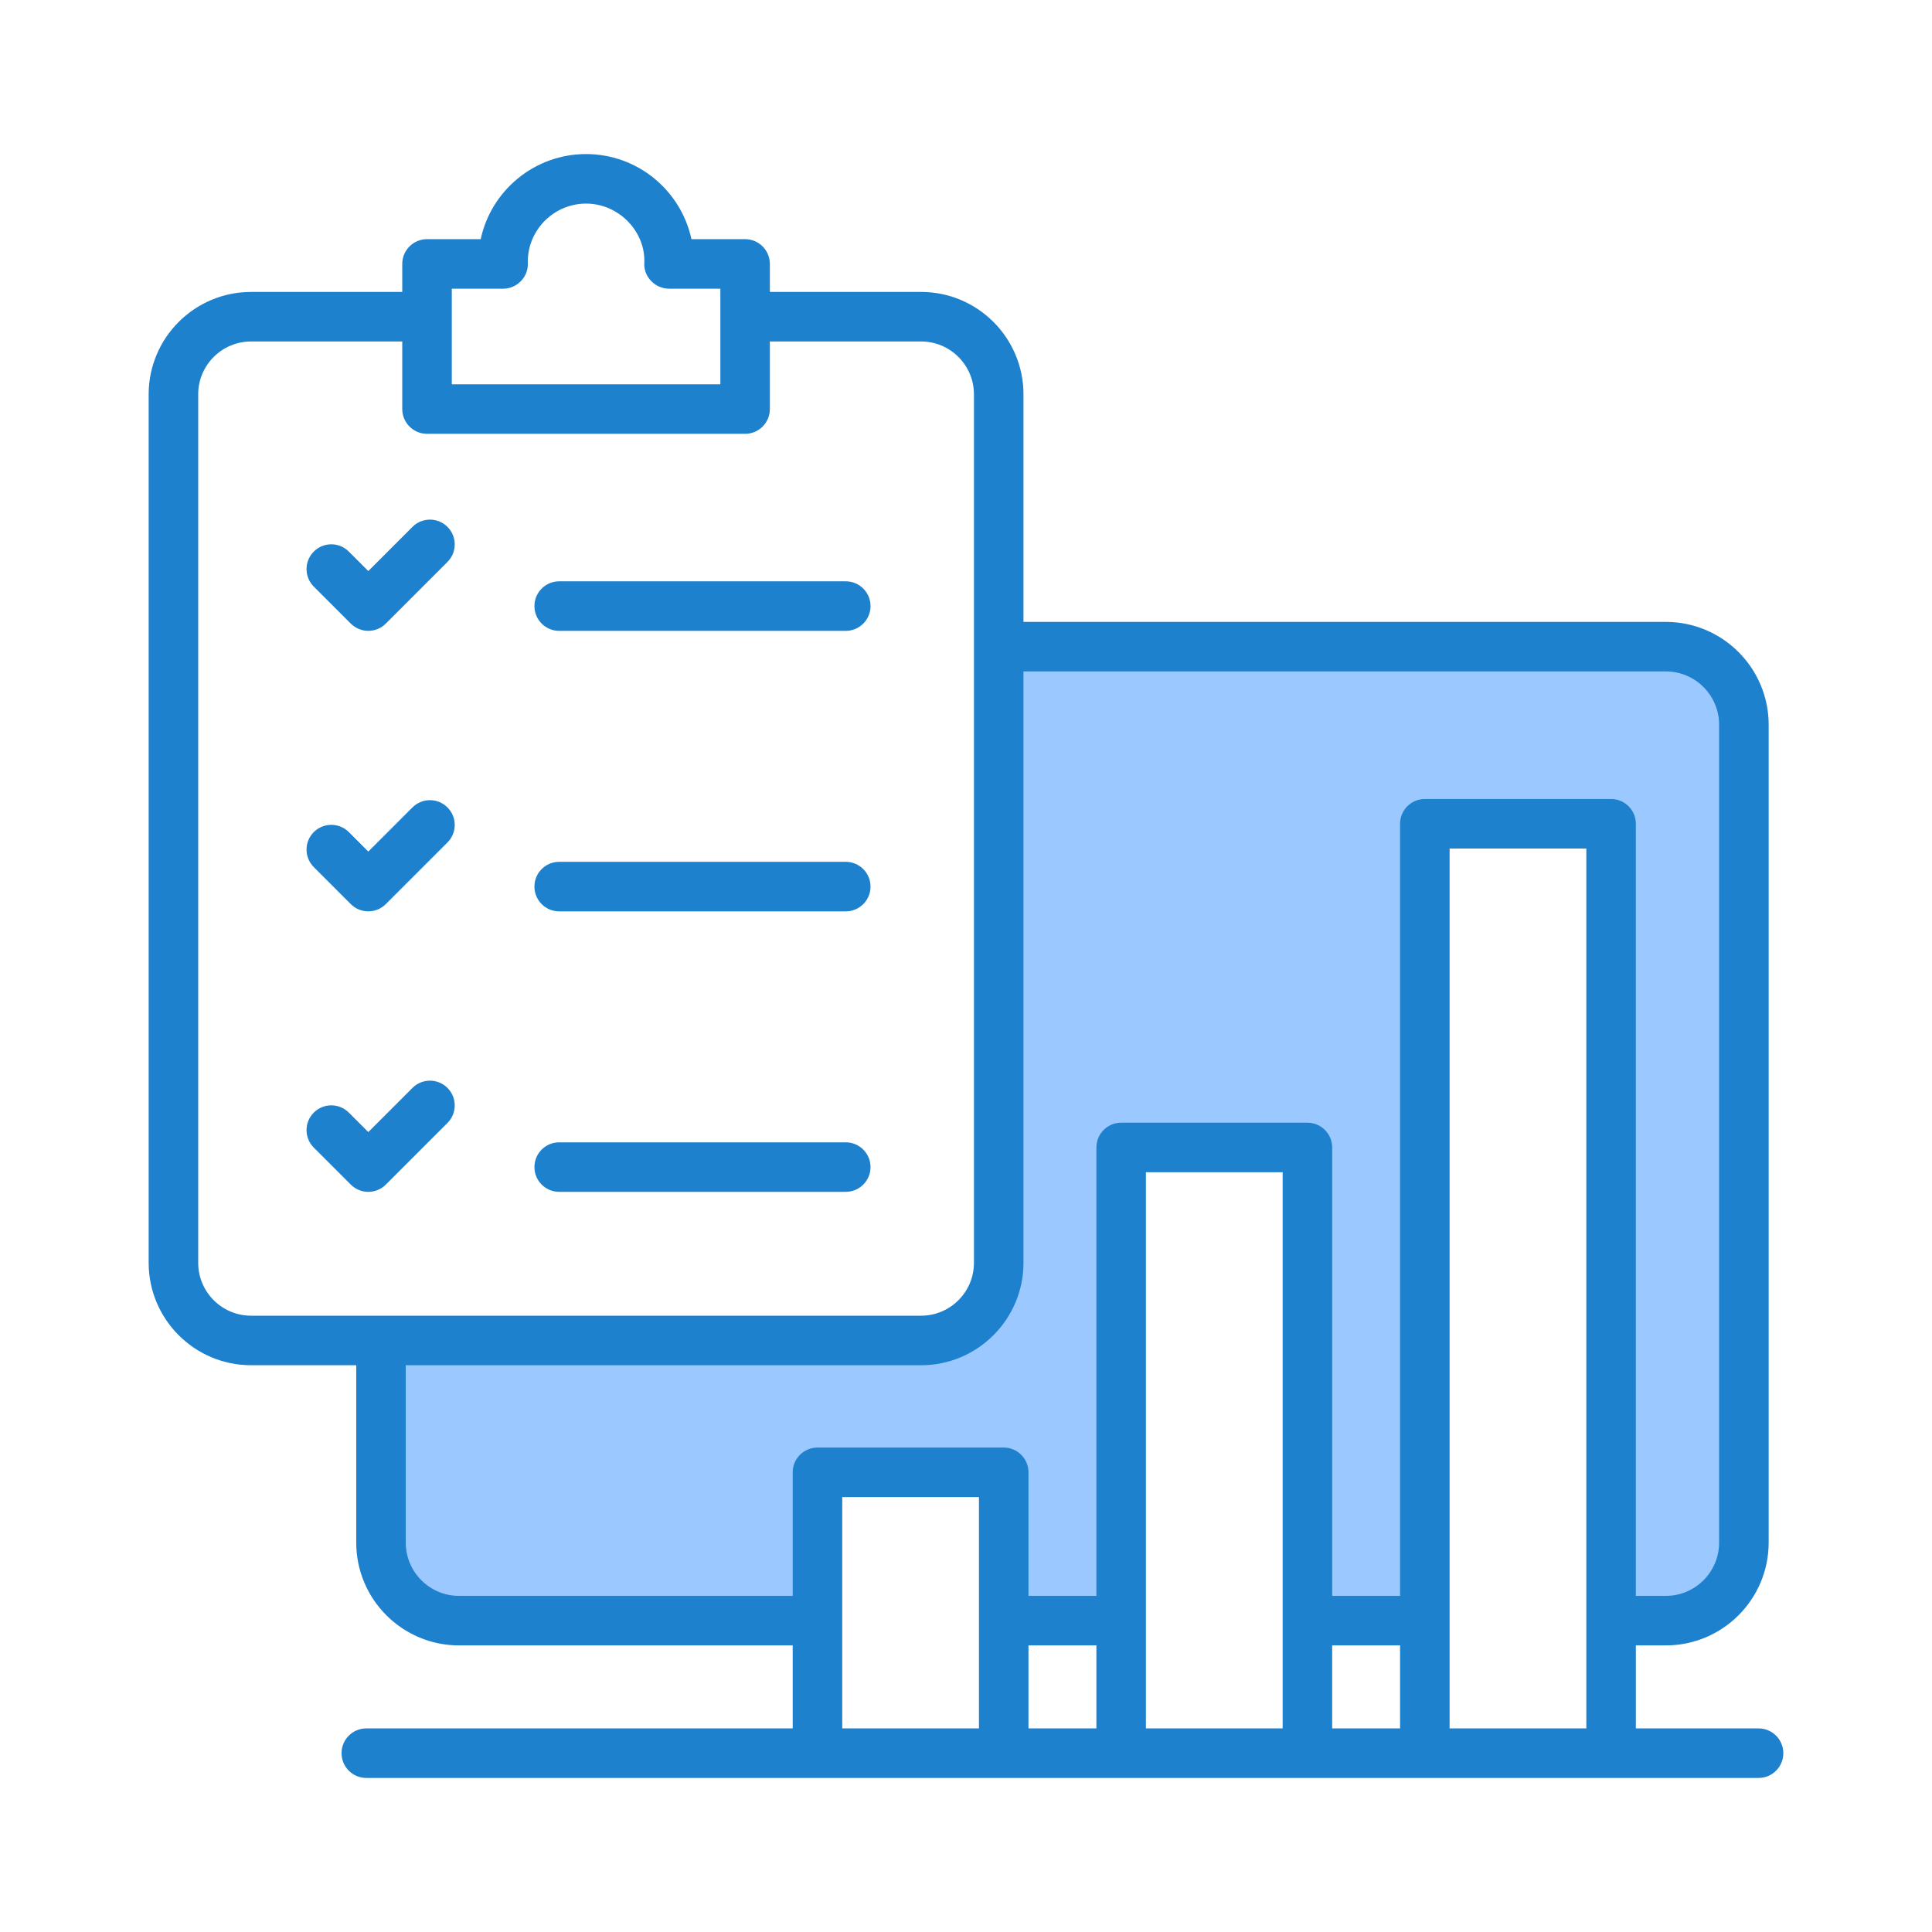
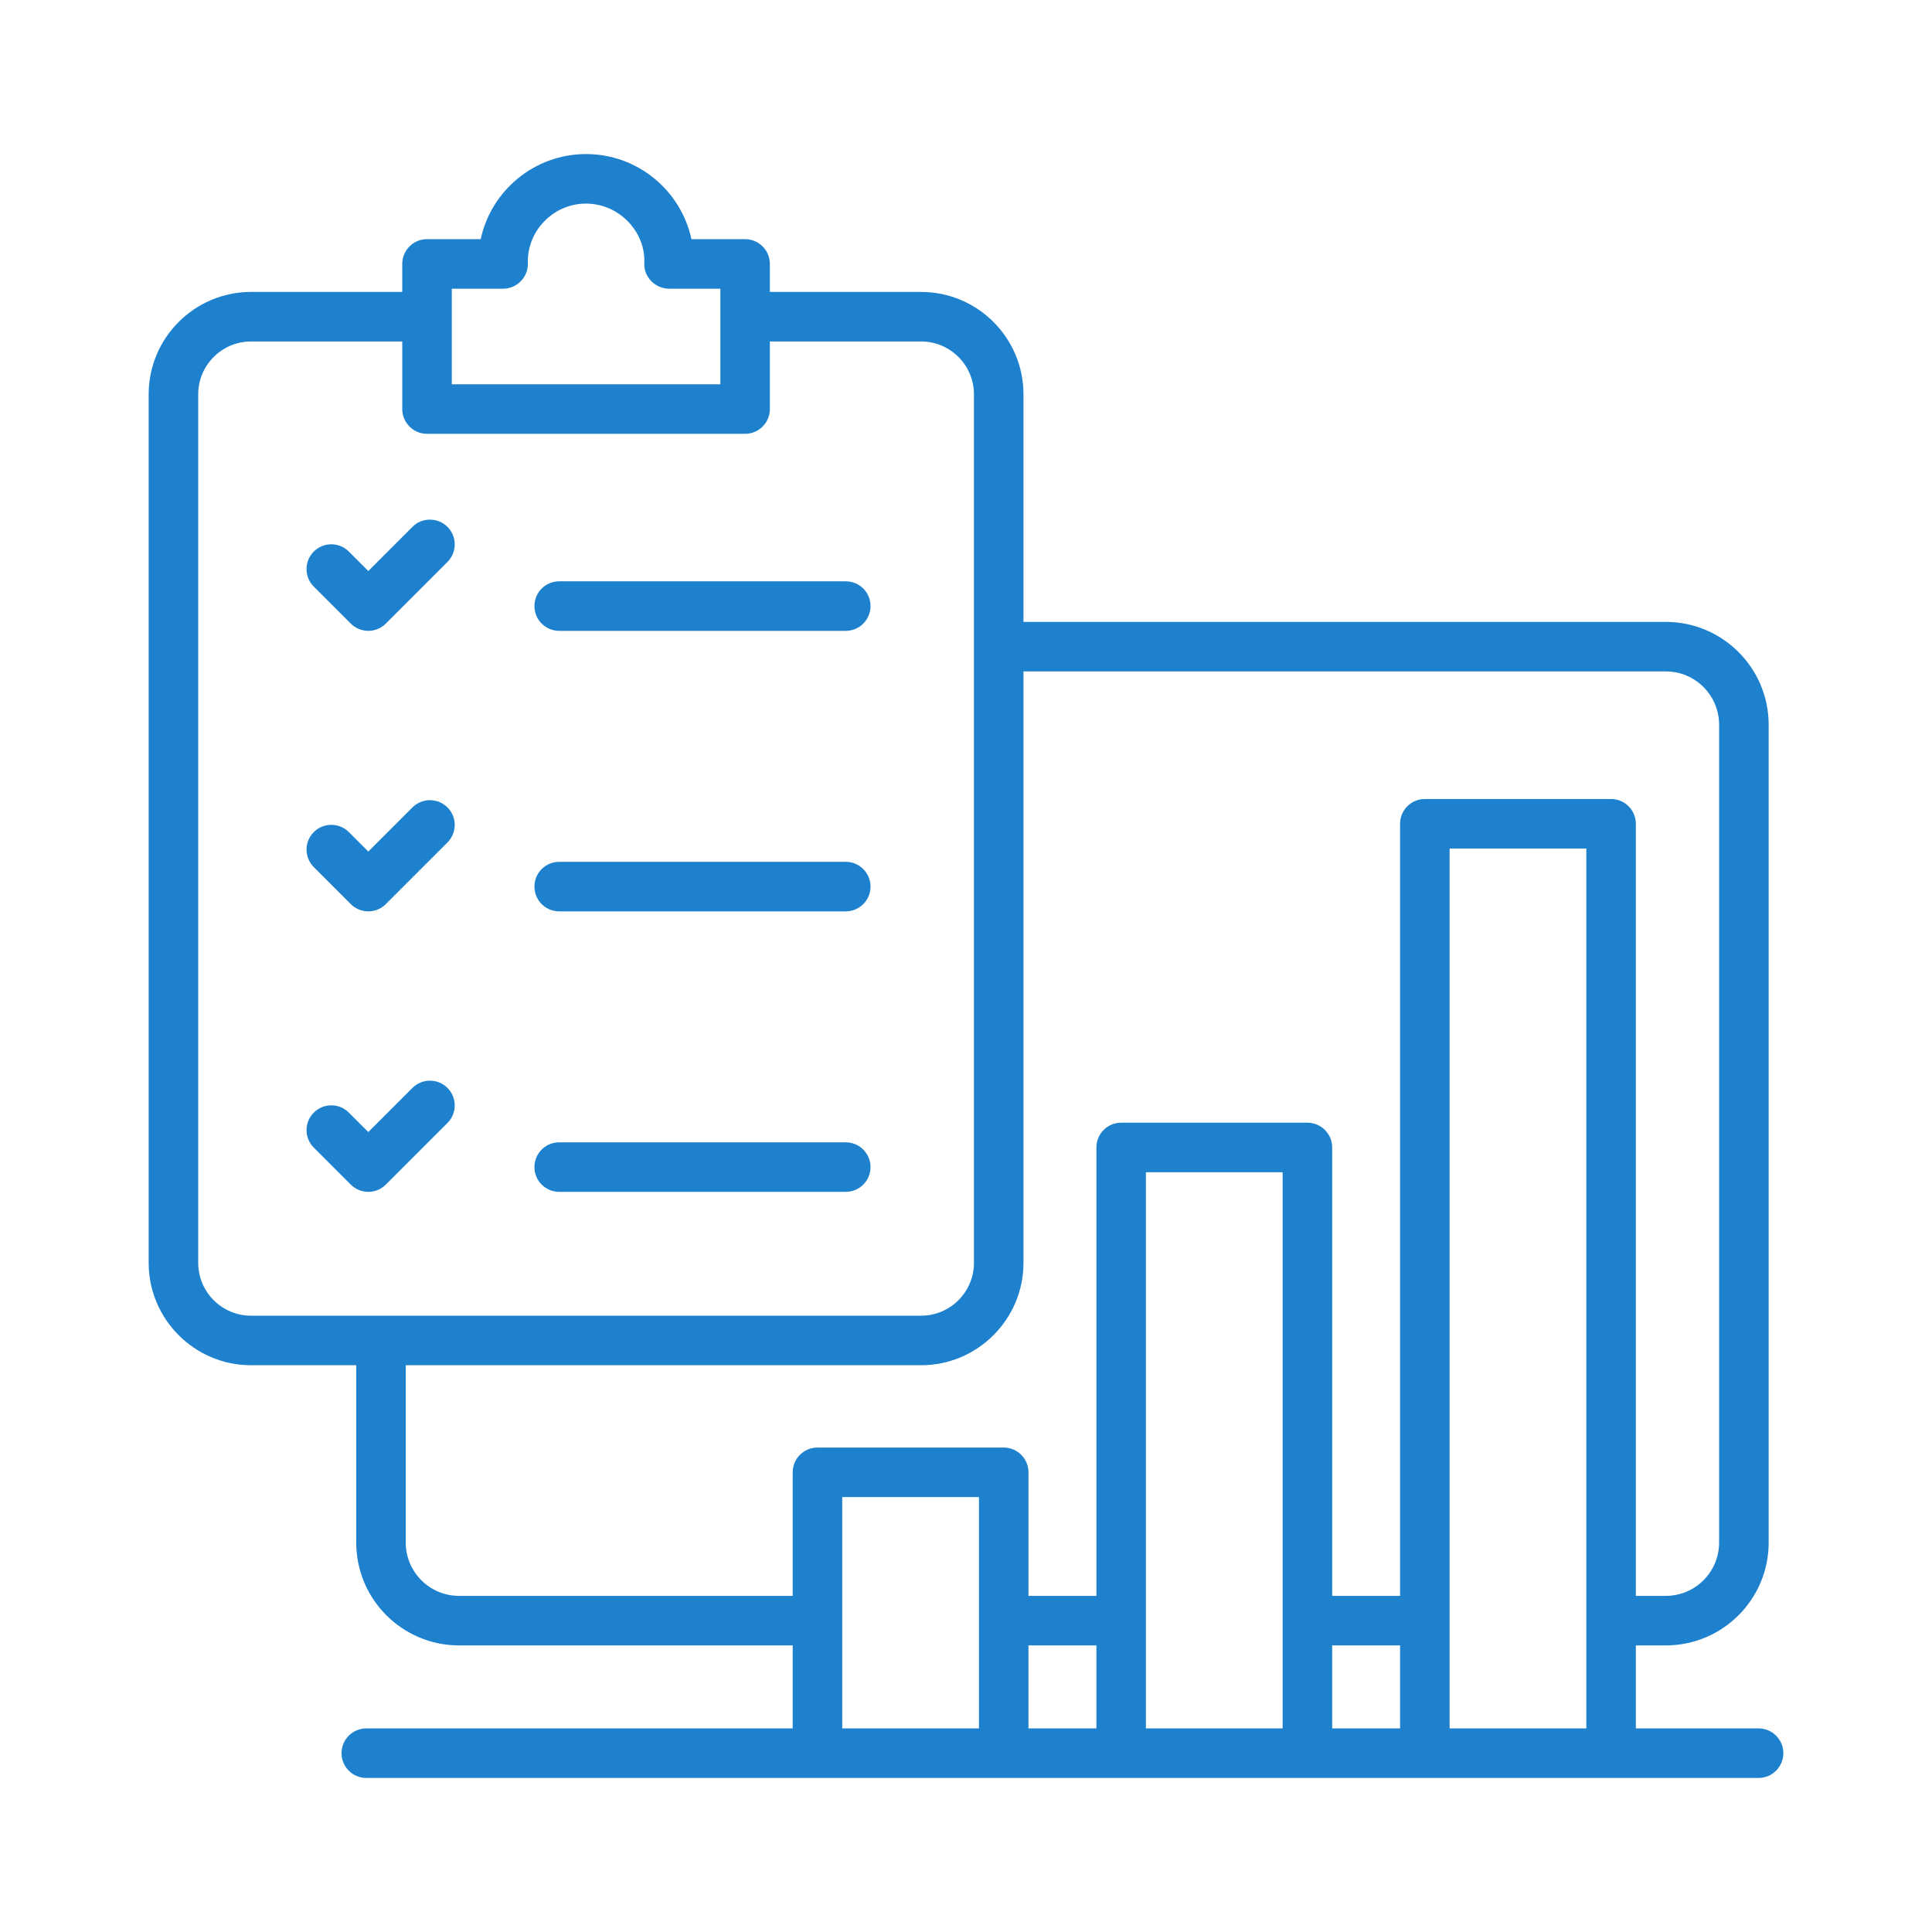
<svg xmlns="http://www.w3.org/2000/svg" id="Layer_1" viewBox="0 0 500 500">
  <g clip-rule="evenodd" fill-rule="evenodd">
-     <path d="m263.166 172.056h167.962c8.544 0 15.483 6.959 15.483 15.499v211.668c0 8.544-6.936 15.494-15.483 15.494h-9.481v-201.527c0-2.592-2.106-4.698-4.698-4.698h-48.205c-2.598 0-4.698 2.101-4.698 4.698v201.527h-20.99v-117.751c0-2.597-2.106-4.704-4.704-4.704h-48.199c-2.598 0-4.698 2.107-4.698 4.704v117.751h-20.995v-33.679c0-2.597-2.1-4.704-4.698-4.704h-48.199c-2.597 0-4.704 2.106-4.704 4.704v33.679h-88.072c-8.546 0-15.488-6.949-15.488-15.494v-47.612h135.082c13.66 0 24.786-11.125 24.786-24.786v-154.769z" fill="#9bc9ff" />
    <path d="m225.292 302.041c0 3.541-2.872 6.407-6.407 6.407h-74.168c-3.546 0-6.407-2.866-6.407-6.407 0-3.535 2.861-6.407 6.407-6.407h74.168c3.535 0 6.407 2.872 6.407 6.407zm0-72.594c0 3.541-2.872 6.413-6.407 6.413h-74.168c-3.546 0-6.407-2.872-6.407-6.413 0-3.535 2.861-6.407 6.407-6.407h74.168c3.535-.001 6.407 2.871 6.407 6.407zm0-72.595c0 3.541-2.872 6.413-6.407 6.413h-74.168c-3.546 0-6.407-2.872-6.407-6.413s2.861-6.407 6.407-6.407h74.168c3.535-.001 6.407 2.866 6.407 6.407zm-109.487 124.702c2.505 2.505 2.505 6.566 0 9.06l-15.955 15.955c-2.499 2.51-6.563 2.508-9.071 0l-9.57-9.57c-2.505-2.505-2.505-6.56 0-9.06 2.505-2.505 6.566-2.505 9.065 0l5.042 5.037 11.422-11.422c2.501-2.505 6.562-2.505 9.067 0zm0-72.595c2.505 2.499 2.505 6.561 0 9.066l-15.955 15.954c-2.505 2.511-6.563 2.503-9.071 0l-9.57-9.575c-2.505-2.505-2.505-6.561 0-9.065 2.505-2.494 6.566-2.494 9.065 0l5.042 5.042 11.422-11.422c2.501-2.5 6.562-2.5 9.067 0zm0-72.601c2.505 2.505 2.505 6.566 0 9.071l-15.955 15.955c-2.506 2.506-6.556 2.504-9.071 0l-9.57-9.57c-2.505-2.505-2.505-6.566 0-9.071s6.566-2.505 9.065 0l5.042 5.042 11.422-11.428c2.501-2.503 6.562-2.503 9.067.001zm102.164 251.087h35.385v59.863h-35.385zm-99.182 25.563h86.363v-31.97c0-3.541 2.872-6.413 6.413-6.413h48.199c3.541 0 6.407 2.872 6.407 6.413v31.97h17.577v-116.042c0-3.541 2.867-6.413 6.407-6.413h48.199c3.541 0 6.413 2.872 6.413 6.413v116.042h17.572v-199.818c0-3.535 2.861-6.407 6.407-6.407h48.205c3.535 0 6.407 2.872 6.407 6.407v199.818h7.772c7.596 0 13.774-6.177 13.774-13.785v-211.667c0-7.602-6.177-13.79-13.774-13.79h-166.253v153.061c0 14.607-11.894 26.495-26.495 26.495h-133.372v45.903c0 7.606 6.182 13.783 13.779 13.783zm-67.493-86.182c0 7.542 6.139 13.675 13.675 13.675h173.411c7.536 0 13.675-6.133 13.675-13.675v-224.778c0-7.542-6.139-13.675-13.675-13.675h-39.139v17.484c0 3.541-2.861 6.413-6.407 6.413h-82.318c-3.546 0-6.413-2.872-6.413-6.413v-17.484h-39.134c-7.536 0-13.675 6.133-13.675 13.675zm65.629-252.112h13.275c3.611 0 6.518-3.018 6.407-6.555-.263-8.391 6.574-15.467 15.067-15.467 8.641 0 15.496 7.426 15.067 15.451-.181 3.387 2.729 6.572 6.413 6.572h13.275v24.735h-69.504zm293.619 372.594h-35.385v-227.705h35.385zm-65.777-21.48h17.572v21.48h-17.572zm-12.819 21.48h-35.385v-143.935h35.385zm-65.777-21.48h17.577v21.48h-17.577zm188.95 21.48h-31.762v-21.48h7.772c14.667 0 26.599-11.927 26.599-26.605v-211.667c0-14.667-11.932-26.61-26.599-26.61h-166.254v-58.898c0-14.618-11.894-26.495-26.495-26.495h-39.139v-7.246c0-3.541-2.861-6.413-6.407-6.413h-13.889c-2.702-12.573-13.905-22.022-27.273-22.022-13.363 0-24.571 9.449-27.268 22.022h-13.889c-3.546 0-6.413 2.872-6.413 6.413v7.246h-39.133c-14.601 0-26.495 11.877-26.495 26.495v224.778c0 14.607 11.894 26.495 26.495 26.495h27.224v45.903c0 14.678 11.927 26.605 26.593 26.605h86.363v21.48h-110.352c-3.546 0-6.407 2.872-6.407 6.407 0 3.546 2.861 6.413 6.407 6.413h360.322c3.535 0 6.407-2.866 6.407-6.413 0-3.536-2.872-6.408-6.407-6.408z" fill="#1e81ce" />
  </g>
</svg>